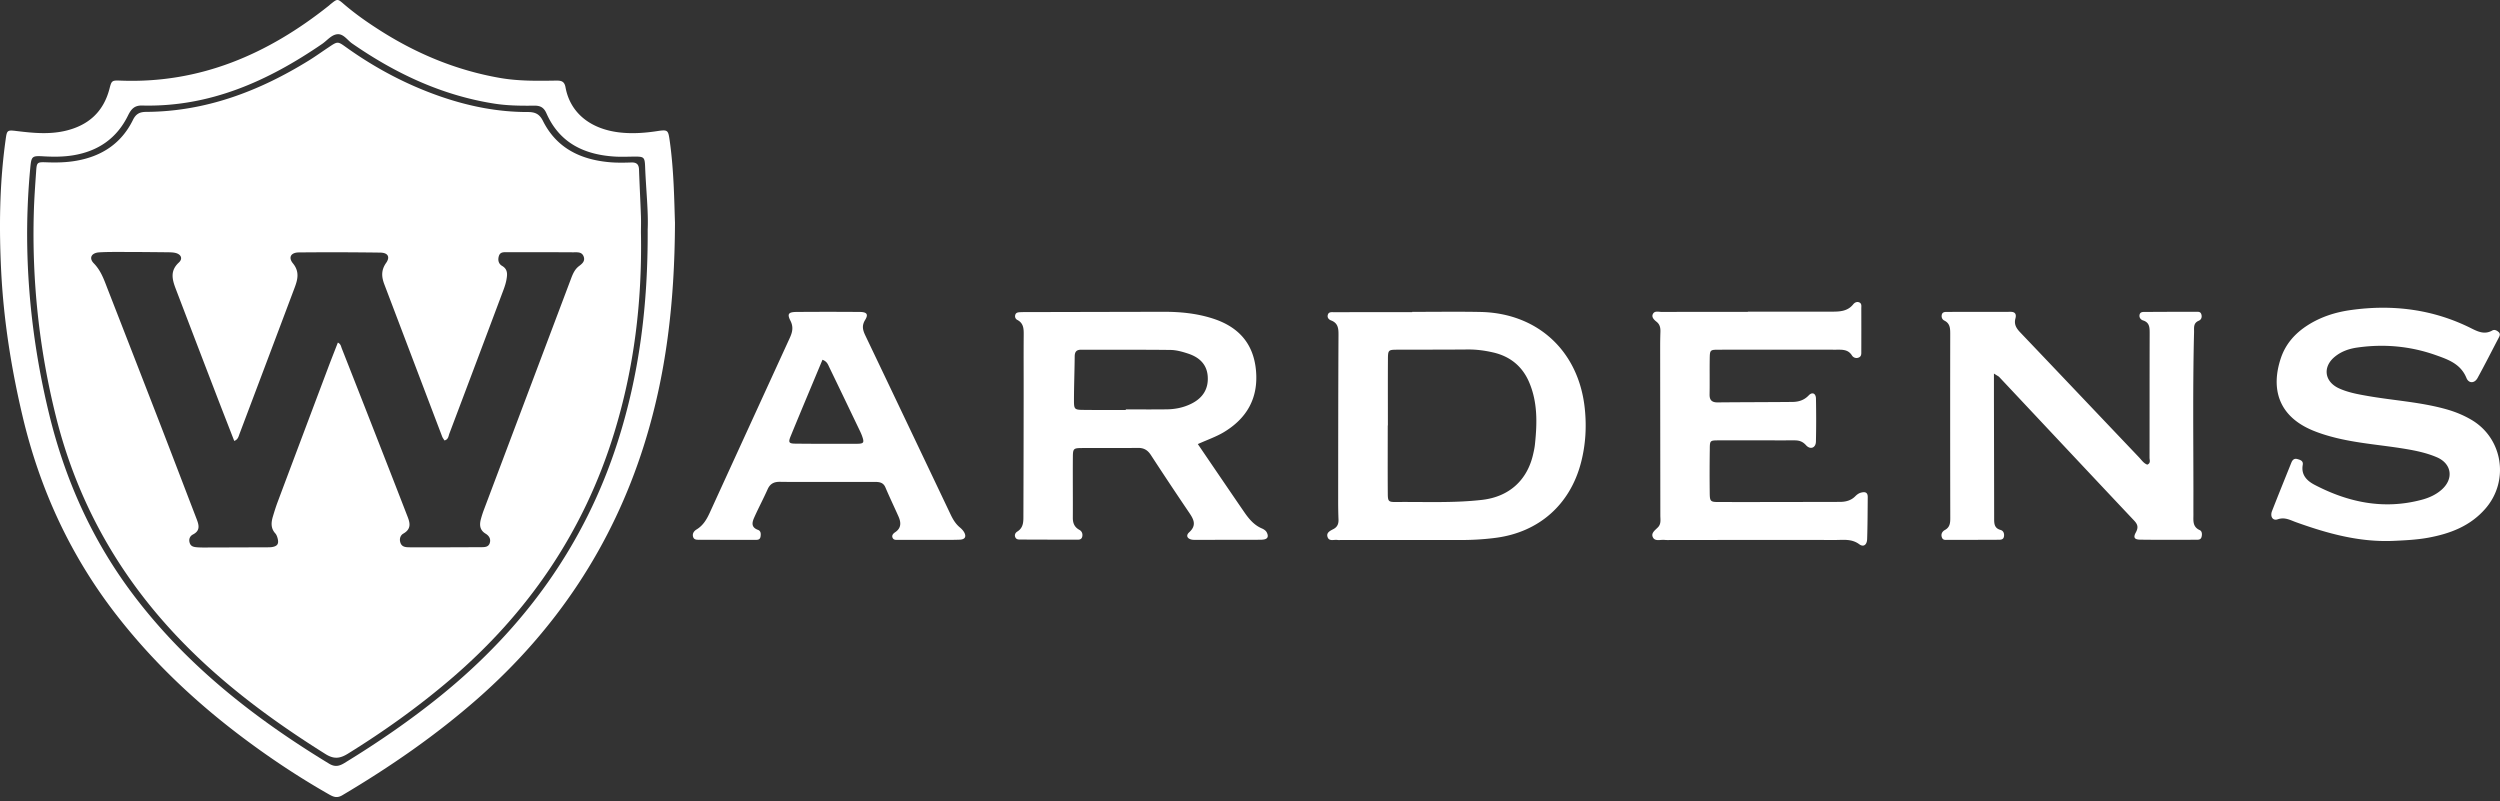
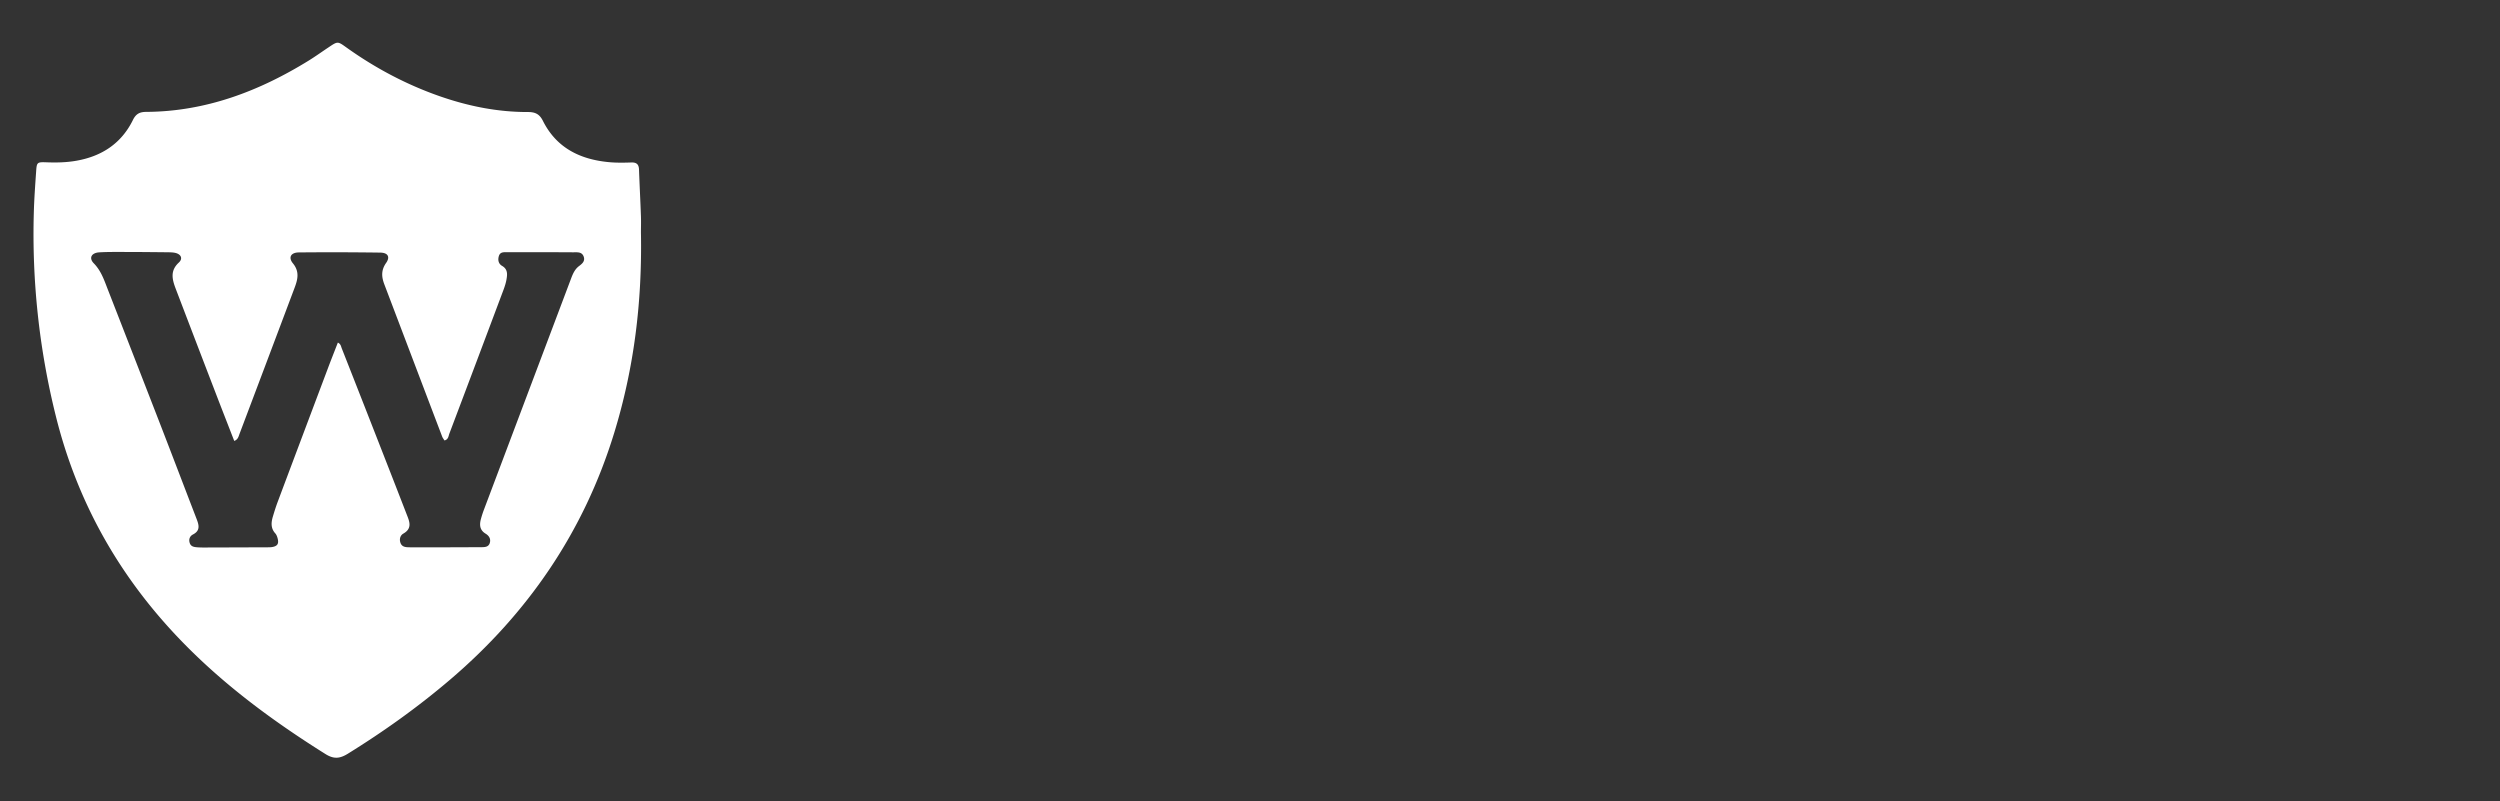
<svg xmlns="http://www.w3.org/2000/svg" width="362" height="116" fill="none">
  <rect width="100%" height="100%" fill="#333333" stroke="none" />
-   <path fill="#fff" d="M97.737 32.26c-.05 11.752-1.314 22.14-4.497 32.227-4.572 14.48-12.684 26.657-24.078 36.676-6.059 5.324-12.66 9.877-19.588 13.985-.77.457-1.277.253-1.93-.117-4.615-2.628-9.02-5.577-13.24-8.797-6.502-4.966-12.381-10.574-17.427-17.04C10.24 80.565 5.773 70.879 3.263 60.25 1.653 53.426.554 46.54.184 39.527c-.333-6.453-.265-12.888.63-19.297.19-1.389.222-1.425 1.622-1.253 2.338.284 4.676.512 7.008-.03 3.32-.772 5.528-2.721 6.404-6.077.314-1.21.345-1.246 1.628-1.197C28.994 12.11 38.81 7.836 47.631.809c.087-.068.16-.148.247-.216.975-.777.987-.796 1.882-.025 1.536 1.32 3.183 2.493 4.886 3.59 5.428 3.523 11.277 5.985 17.668 7.114 2.708.481 5.441.444 8.174.4.722-.011 1.228.05 1.394.951.691 3.837 3.788 6.23 8.304 6.601 1.635.136 3.27.018 4.904-.228 1.617-.247 1.66-.191 1.882 1.375.617 4.344.654 8.718.765 11.888m-3.954.98c.123-2.566-.247-5.836-.37-9.112-.056-1.388-.18-1.456-1.555-1.45-.981.007-1.974.056-2.949-.012-4.399-.296-7.915-2.017-9.784-6.255-.364-.827-.87-1.123-1.758-1.11-1.969.024-3.936.006-5.886-.31-7.55-1.202-14.257-4.373-20.488-8.691-.703-.488-1.258-1.432-2.159-1.34-.851.087-1.462.902-2.178 1.395-7.871 5.398-16.292 9.174-26.07 8.927-1.16-.031-1.617.567-2.06 1.468-1.617 3.276-4.288 5.127-7.885 5.731-1.475.247-2.937.24-4.411.154-1.555-.086-1.678 0-1.832 1.53a102 102 0 0 0-.457 11.302c.13 8.224 1.203 16.324 3.134 24.332 2.32 9.642 6.293 18.495 12.29 26.41 7.68 10.142 17.495 17.81 28.272 24.362.815.499 1.438.407 2.24-.087 4.855-2.967 9.531-6.181 13.96-9.765 12.074-9.779 20.834-21.864 25.596-36.72 3.128-9.753 4.405-19.802 4.35-30.759M173.445 64.302c1.203 1.764 2.363 3.473 3.529 5.182 1.048 1.536 2.091 3.072 3.146 4.602.685 1 1.431 1.931 2.597 2.43.302.13.592.315.734.624.222.475.173.87-.432.975-.265.049-.543.043-.814.043-2.955.006-5.904.012-8.859.012-.216 0-.438.012-.654-.012-.746-.093-1.042-.586-.506-1.074 1.129-1.024.66-1.881.006-2.85a568 568 0 0 1-5.533-8.328c-.463-.716-1-1.055-1.869-1.049-2.733.037-5.466-.006-8.199.019-1.129.012-1.228.104-1.24 1.227-.025 2.95.012 5.904-.006 8.86-.007.783.234 1.369.943 1.757.377.204.512.58.42.987-.117.506-.568.438-.938.438-2.622 0-5.25-.006-7.872-.018-.32 0-.697.043-.869-.302-.173-.34-.019-.673.271-.852.969-.598.882-1.56.888-2.48.019-5.793.031-11.592.037-17.384.006-2.844-.018-5.688.006-8.526.007-.9.031-1.758-.925-2.258a.6.6 0 0 1-.302-.703c.099-.407.463-.401.789-.42.272-.012.55-.012.821-.012 6.613-.012 13.233-.031 19.846-.043 2.412-.007 4.794.222 7.113.962 3.702 1.178 5.929 3.566 6.293 7.526.37 4.035-1.345 6.99-4.751 9.001-1.122.648-2.368 1.08-3.67 1.666m-10.432-4.936v-.086c1.968 0 3.93.019 5.897-.006 1.271-.012 2.499-.26 3.64-.839 1.623-.82 2.468-2.14 2.326-3.973-.136-1.746-1.258-2.733-2.813-3.251-.821-.272-1.697-.524-2.548-.537-4.312-.055-8.631-.018-12.943-.037-.709 0-.95.302-.956.987-.019 2.129-.105 4.257-.105 6.385 0 1.277.093 1.339 1.444 1.345 2.017.025 4.04.013 6.058.013M288.722 54.092v3.732c.012 5.744.025 11.481.031 17.225 0 .734 0 1.43.919 1.684.42.117.568.506.506.925-.074.525-.506.5-.888.5q-3.609.02-7.218.012c-.303 0-.697.093-.864-.296-.204-.475-.012-.894.401-1.123.765-.413.796-1.067.79-1.814q-.027-13.287-.007-26.576c0-.802-.012-1.524-.857-1.944-.309-.154-.444-.493-.364-.845.099-.413.469-.407.79-.407 3.059-.006 6.126 0 9.185-.012.722 0 .833.425.685.968-.228.858.148 1.438.716 2.03 5.737 6.015 11.45 12.048 17.181 18.07.37.388.672.87 1.197 1.06.536-.222.327-.66.327-1.005.012-6.015 0-12.03.018-18.045 0-.814-.012-1.53-.956-1.832-.327-.105-.561-.395-.518-.753.068-.53.53-.475.894-.475q3.609-.027 7.218-.018c.309 0 .697-.074.833.327.142.407.031.802-.37.968-.821.346-.654 1.037-.673 1.672-.191 7.656-.098 15.312-.092 22.968 0 1.147-.006 2.295 0 3.442 0 .864-.142 1.759.919 2.234.346.154.37.654.241 1.042-.136.389-.512.352-.833.352-2.677.006-5.361.025-8.038-.013-.821-.012-1.031-.308-.636-1.03.383-.703.315-1.141-.222-1.715-6.527-6.922-13.029-13.868-19.544-20.802-.092-.105-.253-.167-.771-.506M204.488 45.159c3.276 0 6.558-.05 9.834.012 8.34.148 14.306 5.682 15.157 14.017.272 2.627.118 5.225-.549 7.797-1.579 6.077-6.082 10.068-12.32 10.889-1.684.222-3.368.32-5.064.32-5.787-.005-11.58 0-17.367 0-.166 0-.333.02-.493-.005-.5-.093-1.215.259-1.45-.414-.234-.666.395-.925.876-1.184.549-.296.728-.765.703-1.364q-.047-1.231-.049-2.455c.006-8.082.006-16.17.049-24.251.007-.944-.049-1.733-1.073-2.122-.315-.117-.568-.383-.487-.759.111-.524.573-.432.931-.432 3.77-.012 7.539-.006 11.308-.006q-.008-.025-.006-.043m-3.522 16.453h-.019c0 3.276-.018 6.558.006 9.834.006 1.153.093 1.258 1.203 1.246 4.146-.043 8.304.166 12.443-.309 3.881-.444 6.533-2.8 7.397-6.6.111-.482.216-.963.265-1.45.321-3.06.401-6.108-.857-9.02-1.006-2.332-2.801-3.738-5.238-4.287-1.166-.266-2.356-.426-3.572-.42-3.386.031-6.773.019-10.16.031-1.425.006-1.456.012-1.462 1.462-.019 3.177-.006 6.342-.006 9.513M346.532 78.319c-4.904.21-9.512-1.068-14.065-2.703-.845-.302-1.623-.777-2.659-.42-.716.248-1.129-.406-.815-1.208.914-2.338 1.857-4.664 2.795-6.996.161-.389.401-.654.876-.518.432.123.876.253.771.851-.253 1.45.617 2.301 1.715 2.875 4.899 2.56 10.031 3.627 15.503 2.171 1.061-.283 2.067-.728 2.9-1.468 1.783-1.58 1.462-3.775-.716-4.7-1.412-.6-2.905-.926-4.417-1.18-3.337-.567-6.724-.789-10.025-1.584-1.221-.297-2.424-.654-3.584-1.142-4.935-2.085-6.009-6.058-4.541-10.444.691-2.055 2.049-3.578 3.85-4.738 1.919-1.234 4.053-1.913 6.286-2.221 6.046-.845 11.876-.123 17.385 2.622.999.5 1.962.98 3.091.34.302-.174.629-.026.901.209.339.296.16.592.012.876-1.012 1.937-1.999 3.886-3.048 5.799-.432.783-1.271.82-1.61-.019-.833-2.041-2.665-2.67-4.442-3.3-3.664-1.296-7.446-1.647-11.308-1.104-1.209.166-2.344.549-3.3 1.332-1.795 1.468-1.524 3.603.586 4.578 1.302.598 2.702.851 4.102 1.098 3.813.672 7.706.882 11.457 1.937 1.27.358 2.479.851 3.615 1.518 4.571 2.67 5.54 8.84 2.048 12.862-2.203 2.542-5.121 3.634-8.298 4.22-1.678.302-3.374.382-5.065.457M253.088 45.128h12.135c1.166 0 2.307-.037 3.128-1.067.21-.26.537-.42.876-.272.376.167.29.55.29.864q.009 3.12 0 6.231c0 .32.037.685-.327.864a.78.78 0 0 1-1.024-.272c-.574-.925-1.462-.839-2.332-.839q-8.45-.009-16.891 0c-1.339 0-1.358.019-1.376 1.382-.025 1.697.012 3.387-.019 5.084-.018.839.334 1.172 1.173 1.166 3.609-.038 7.218-.031 10.826-.068.883-.013 1.672-.235 2.351-.944.524-.55 1.042-.296 1.055.462.037 2.08.043 4.158-.006 6.231-.019.895-.802 1.216-1.432.519-.518-.574-1.036-.71-1.715-.704-3.664.006-7.329-.012-10.987 0-1.178.006-1.221.037-1.234 1.179a244 244 0 0 0-.012 6.397c.012 1.252.093 1.351 1.283 1.351 5.849.012 11.703-.006 17.551-.018.846 0 1.629-.192 2.246-.821.234-.234.487-.426.82-.518.587-.16.988-.056.981.648-.018 2.023-.018 4.046-.086 6.064-.025.851-.524 1.215-1.141.759-1.092-.808-2.271-.617-3.443-.617-7.872-.013-15.743 0-23.615 0-.383 0-.771.03-1.148-.013-.573-.061-1.345.253-1.665-.351-.34-.636.32-1.055.728-1.48.481-.5.339-1.124.339-1.716-.006-8.143-.019-16.293-.025-24.436q0-1.063.037-2.134c.019-.568-.068-1.074-.555-1.462-.339-.272-.746-.642-.555-1.086.24-.568.863-.34 1.326-.34 4.158-.018 8.31-.012 12.468-.012-.025 0-.025-.018-.025-.03M119.842 69.78c-2.295 0-4.596.025-6.891-.012-.87-.013-1.438.265-1.802 1.085-.598 1.345-1.295 2.653-1.9 3.998-.321.716-.58 1.475.506 1.876.444.16.432.604.37.987-.092.53-.549.456-.913.456-2.622.006-5.25 0-7.872-.012-.37 0-.833.05-.974-.407-.155-.482.123-.864.518-1.099.937-.573 1.45-1.455 1.888-2.412 3.861-8.445 7.729-16.885 11.598-25.33.37-.814.549-1.56.08-2.48-.5-.981-.266-1.246.87-1.259 3.059-.024 6.126-.024 9.185 0 1.018.007 1.271.34.765 1.16-.524.851-.327 1.5.044 2.277 4.121 8.624 8.229 17.26 12.338 25.898.333.697.716 1.344 1.32 1.85.247.204.488.45.642.728.345.63.117 1.03-.636 1.061-1.147.044-2.295.025-3.442.031-1.801 0-3.609 0-5.41-.006-.315 0-.704.074-.876-.29-.173-.37.111-.641.37-.814.925-.623.857-1.437.469-2.307-.624-1.4-1.284-2.776-1.882-4.183-.327-.771-.95-.796-1.623-.796-2.239.006-4.485 0-6.724 0zm-.747-17.687c-1.555 3.732-3.103 7.397-4.614 11.086-.364.895-.247 1.055.728 1.061 2.948.031 5.903.031 8.858.019 1.037-.007 1.111-.16.741-1.185a8 8 0 0 0-.259-.604c-1.487-3.103-2.974-6.206-4.473-9.303-.185-.377-.308-.82-.981-1.074" />
  <path fill="#fff" d="M92.808 33.63c.191 10.172-1.012 19.734-3.874 29.062-4.386 14.294-12.486 26.133-23.844 35.794-4.633 3.942-9.562 7.458-14.732 10.66-1.172.722-2.042.79-3.245.031-8.137-5.102-15.787-10.803-22.301-17.91-8.205-8.945-13.825-19.272-16.75-31.11a108.9 108.9 0 0 1-3.164-29.403c.055-1.968.197-3.93.333-5.891.092-1.388.13-1.413 1.604-1.357 1.425.049 2.831.018 4.244-.235 3.677-.654 6.496-2.504 8.168-5.898.42-.857.944-1.165 1.894-1.172 8.63-.043 16.36-2.98 23.597-7.452.975-.605 1.906-1.277 2.863-1.912 1.295-.87 1.295-.87 2.535.018 4.158 2.974 8.63 5.355 13.461 7.051 4.158 1.456 8.427 2.326 12.844 2.314 1.061 0 1.678.296 2.172 1.277 1.95 3.905 5.367 5.583 9.531 5.978 1.086.105 2.184.086 3.276.05.777-.025 1.086.295 1.11 1.042.08 2.24.198 4.479.278 6.718.031.913 0 1.845 0 2.344M48.921 49.606c.438.21.456.568.574.858 1.122 2.844 2.239 5.694 3.355 8.538 2.012 5.139 4.023 10.272 6.015 15.417.39 1.011.913 2.06-.456 2.844-.444.253-.605.777-.432 1.308.216.666.814.672 1.351.678 3.442.013 6.885 0 10.334-.018.487 0 1.048.006 1.246-.568.203-.598-.074-1.073-.593-1.388-.87-.524-.906-1.295-.672-2.147.117-.42.247-.839.4-1.246q6.33-16.794 12.66-33.579c.253-.666.537-1.32 1.135-1.77.45-.34.9-.703.691-1.345-.247-.753-.931-.654-1.517-.654-3.171-.019-6.342-.019-9.513-.012-.481 0-1.05-.087-1.253.524-.185.561-.086 1.135.45 1.45.858.493.772 1.246.636 2.01-.086.482-.24.957-.407 1.414a8467 8467 0 0 1-7.853 20.858c-.136.357-.142.87-.716.999-.117-.197-.26-.37-.333-.568-2.795-7.347-5.583-14.7-8.378-22.054-.407-1.08-.469-2.042.265-3.085.617-.876.253-1.474-.832-1.493a503 503 0 0 0-11.808-.025c-1.154.013-1.561.722-.845 1.592.974 1.197.684 2.326.234 3.523q-3.98 10.584-7.977 21.16c-.142.382-.222.826-.765 1.018-.851-2.196-1.69-4.331-2.51-6.465q-3-7.8-5.978-15.608c-.5-1.32-.815-2.573.462-3.751.63-.58.321-1.222-.53-1.407-.37-.08-.76-.08-1.142-.086-2.023-.019-4.047-.043-6.07-.043-1.259 0-2.517-.019-3.77.055-1.14.068-1.548.82-.795 1.592 1.086 1.11 1.524 2.504 2.06 3.868q3.84 9.848 7.662 19.704c1.734 4.485 3.443 8.976 5.17 13.461.333.87.55 1.666-.524 2.221-.481.247-.66.728-.47 1.265.174.5.624.561 1.068.598.327.025.654.031.981.031 3.005-.006 6.015-.019 9.02-.03.27 0 .548.005.82-.032.796-.123 1.03-.468.833-1.246-.068-.259-.167-.543-.34-.734-.684-.753-.604-1.598-.345-2.462.203-.678.413-1.357.66-2.023 2.492-6.65 4.997-13.295 7.496-19.939.407-1.067.826-2.116 1.246-3.208" />
</svg>